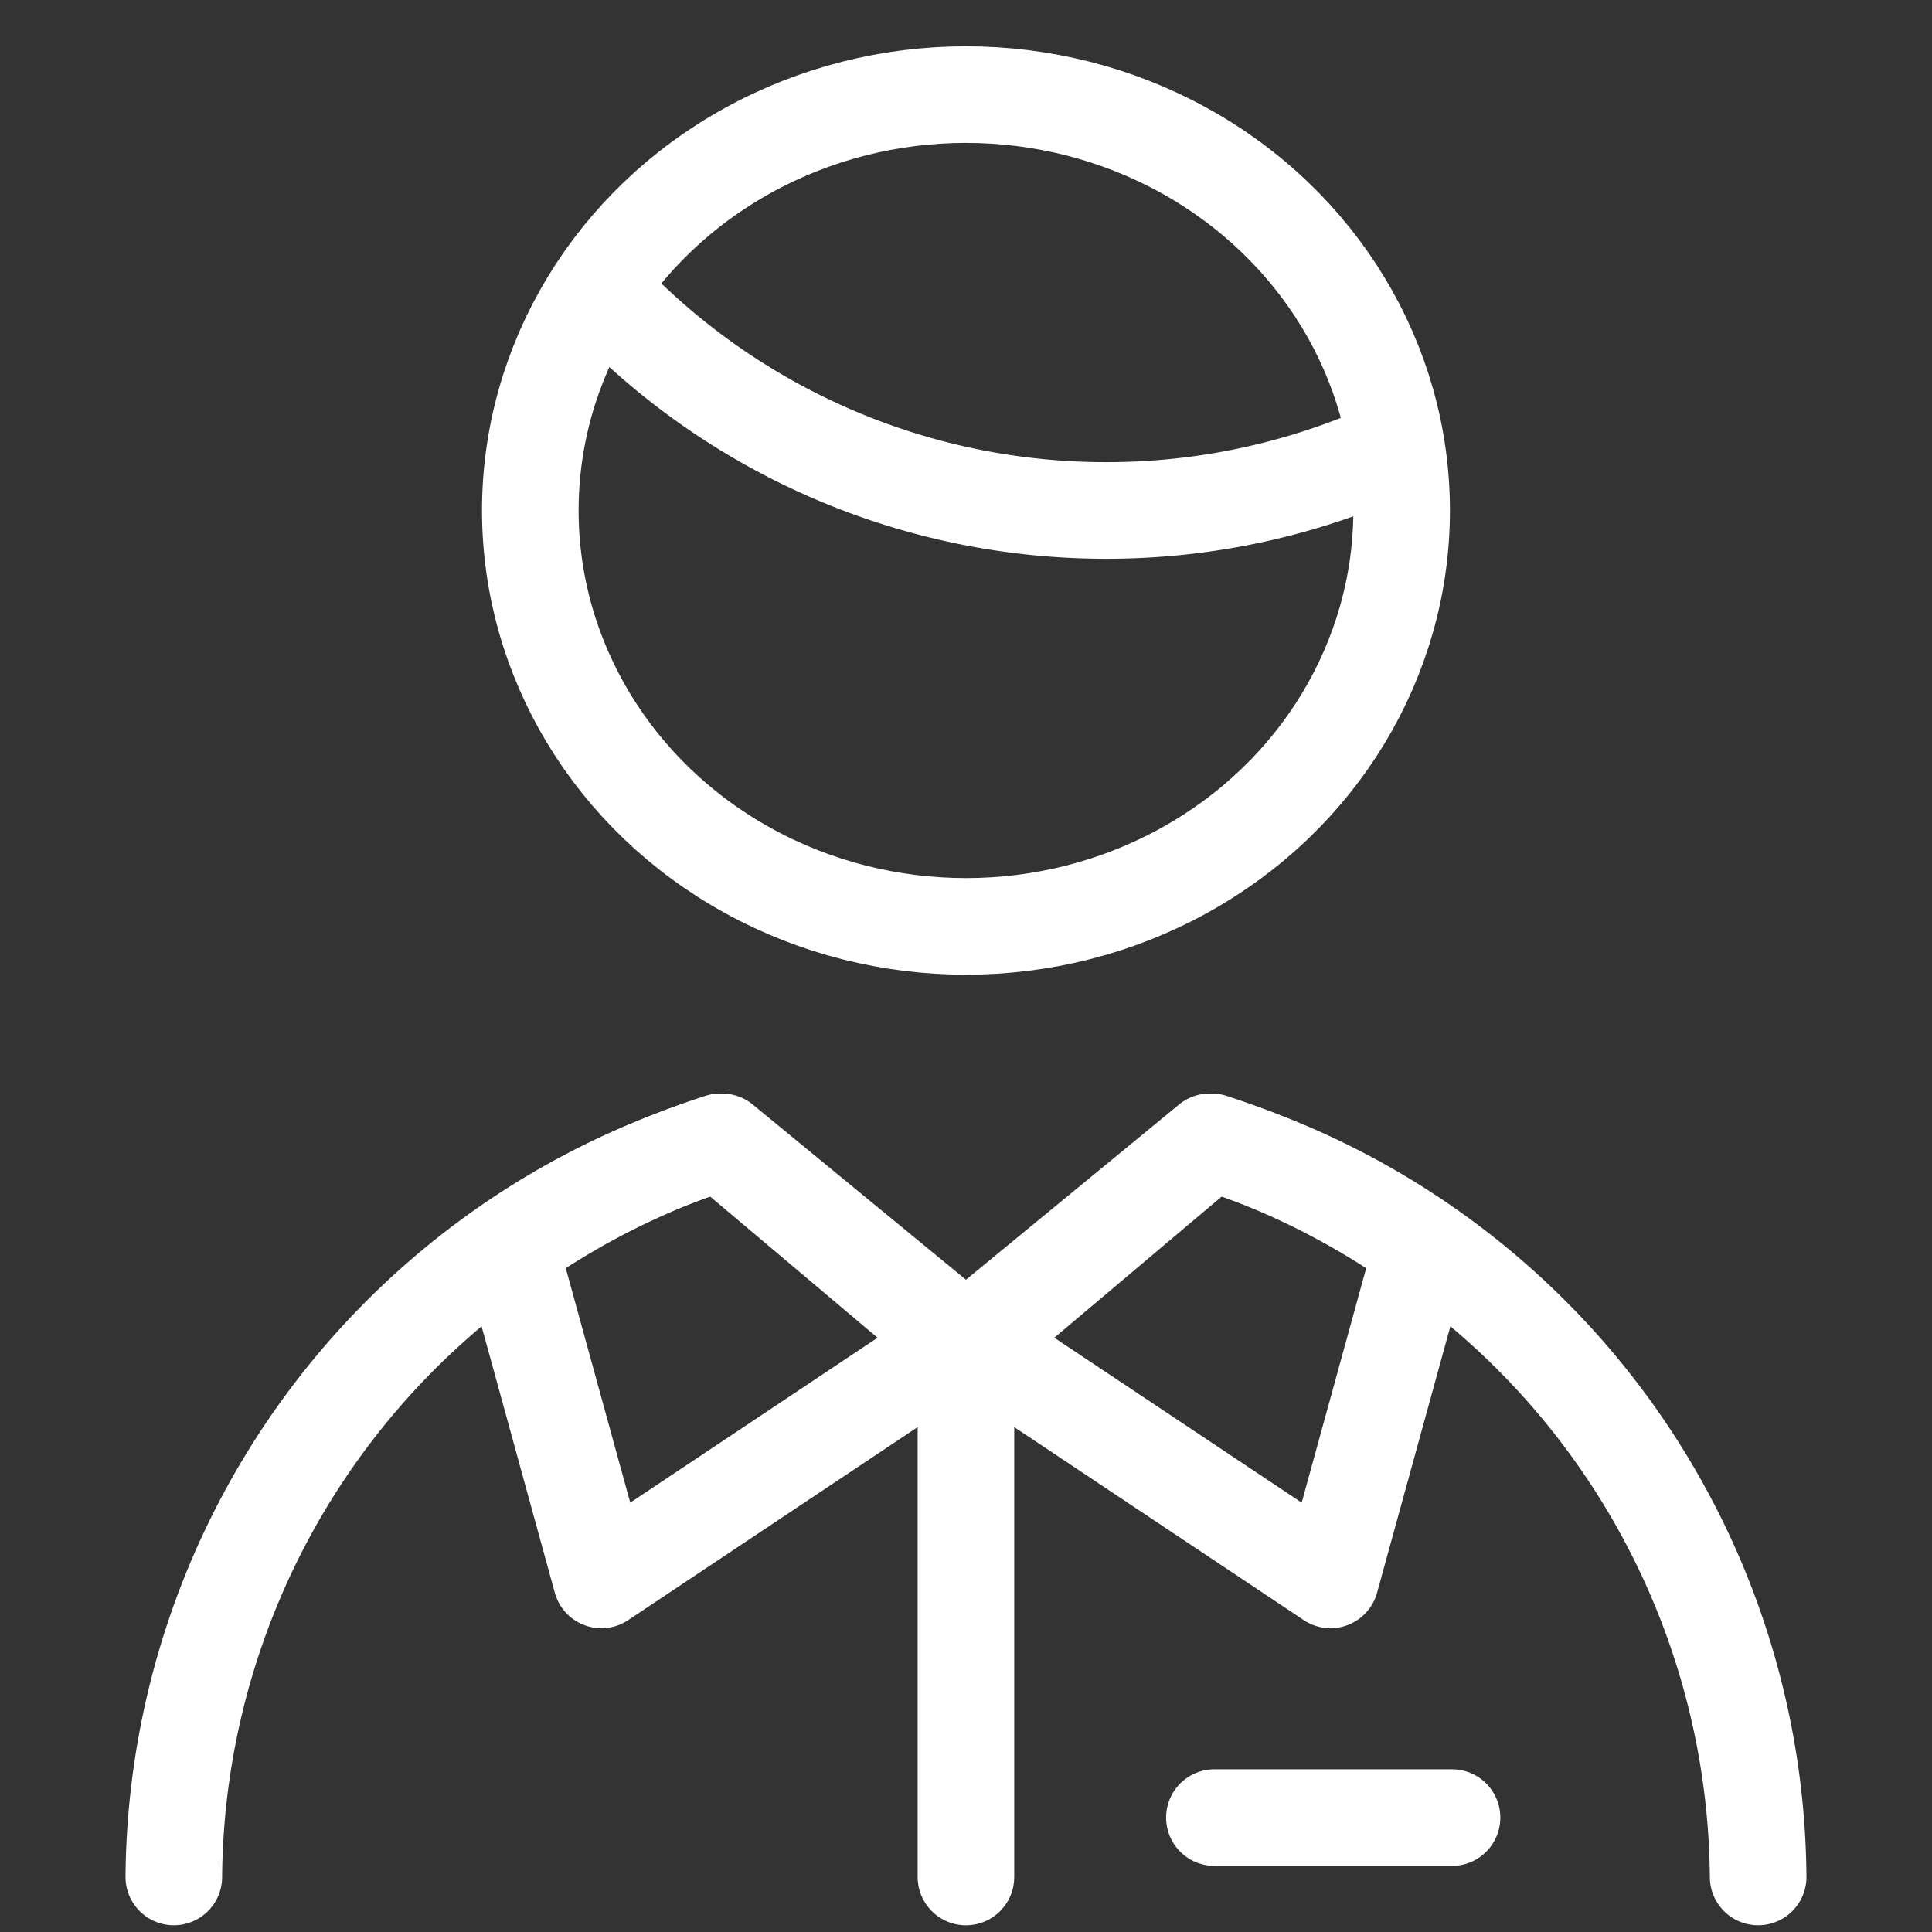
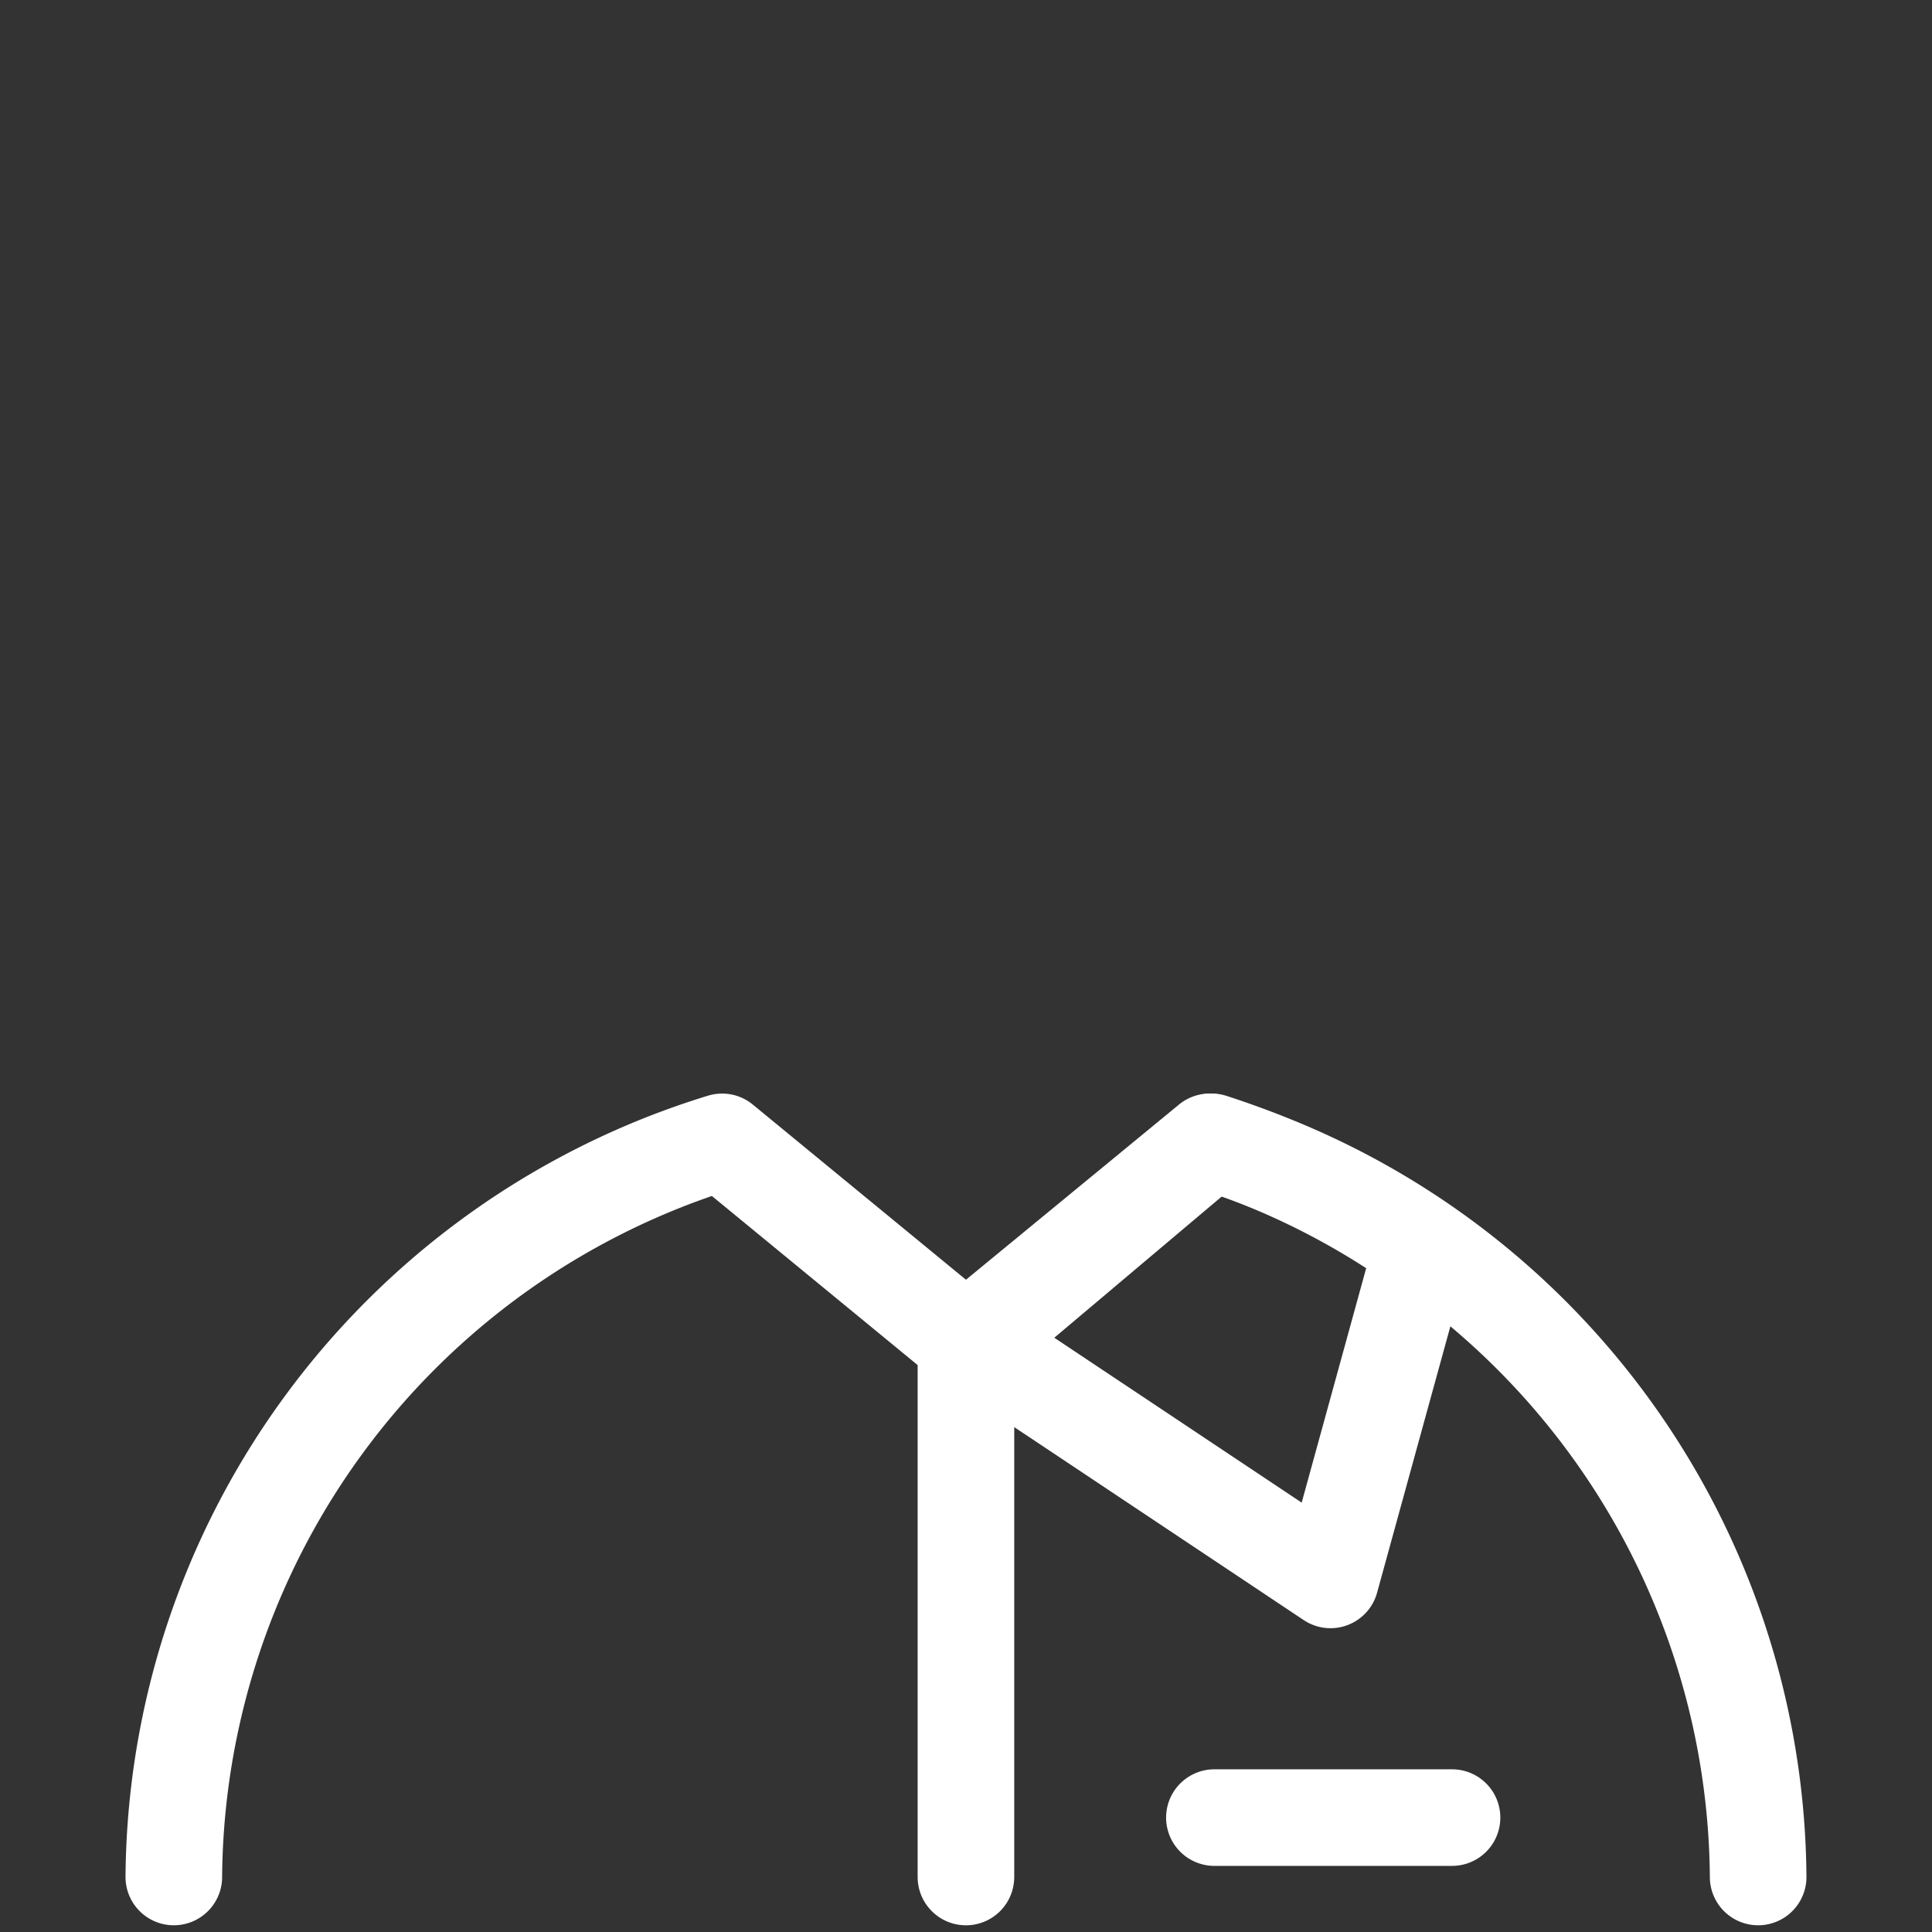
<svg xmlns="http://www.w3.org/2000/svg" width="60" height="60" viewBox="0 0 60 60">
  <rect x="0" y="0" width="60" height="60" fill="#333333" stroke="none" />
  <g id="Group_2060" data-name="Group 2060" transform="translate(-662.522 -6795.522)">
    <g id="Group_2104" data-name="Group 2104" transform="translate(663 6796)">
      <g id="download_2_" data-name="download (2)" transform="translate(4.92 2.46)">
-         <ellipse id="Ellipse_86" data-name="Ellipse 86" cx="13.53" cy="12.916" rx="13.53" ry="12.916" transform="translate(11.071)" fill="none" stroke="#fff" stroke-linecap="round" stroke-linejoin="round" stroke-width="3" />
-         <path id="Path_1538" data-name="Path 1538" d="M7.491,3.35a21.433,21.433,0,0,0,15.4,6.519,21.4,21.4,0,0,0,8.436-1.722" transform="translate(6.058 3.046)" fill="none" stroke="#fff" stroke-linecap="round" stroke-linejoin="round" stroke-width="3" />
        <path id="Path_1539" data-name="Path 1539" d="M2.25,36.8A24.067,24.067,0,0,1,19.278,13.971l7.573,6.223L34.42,13.97A24.061,24.061,0,0,1,51.453,36.8" transform="translate(-2.25 18.553)" fill="none" stroke="#fff" stroke-linecap="round" stroke-linejoin="round" stroke-width="3" />
        <path id="Path_1540" data-name="Path 1540" d="M25.91,17.257A23.888,23.888,0,0,0,19.38,13.97L12,20.194l11.071,7.38Z" transform="translate(12.851 18.553)" fill="none" stroke="#fff" stroke-linecap="round" stroke-linejoin="round" stroke-width="3" />
-         <path id="Path_1541" data-name="Path 1541" d="M20.254,20.194l-7.38-6.224a23.927,23.927,0,0,0-6.527,3.287L9.184,27.575Z" transform="translate(4.095 18.553)" fill="none" stroke="#fff" stroke-linecap="round" stroke-linejoin="round" stroke-width="3" />
        <line id="Line_59" data-name="Line 59" y1="16.606" transform="translate(24.6 38.748)" fill="none" stroke="#fff" stroke-linecap="round" stroke-linejoin="round" stroke-width="3" />
        <line id="Line_60" data-name="Line 60" x2="7.38" transform="translate(32.316 53.509)" fill="none" stroke="#fff" stroke-linecap="round" stroke-linejoin="round" stroke-width="3" />
      </g>
-       <rect id="Rectangle_991" data-name="Rectangle 991" width="60" height="60" transform="translate(-0.478 -0.478)" fill="none" />
    </g>
  </g>
</svg>